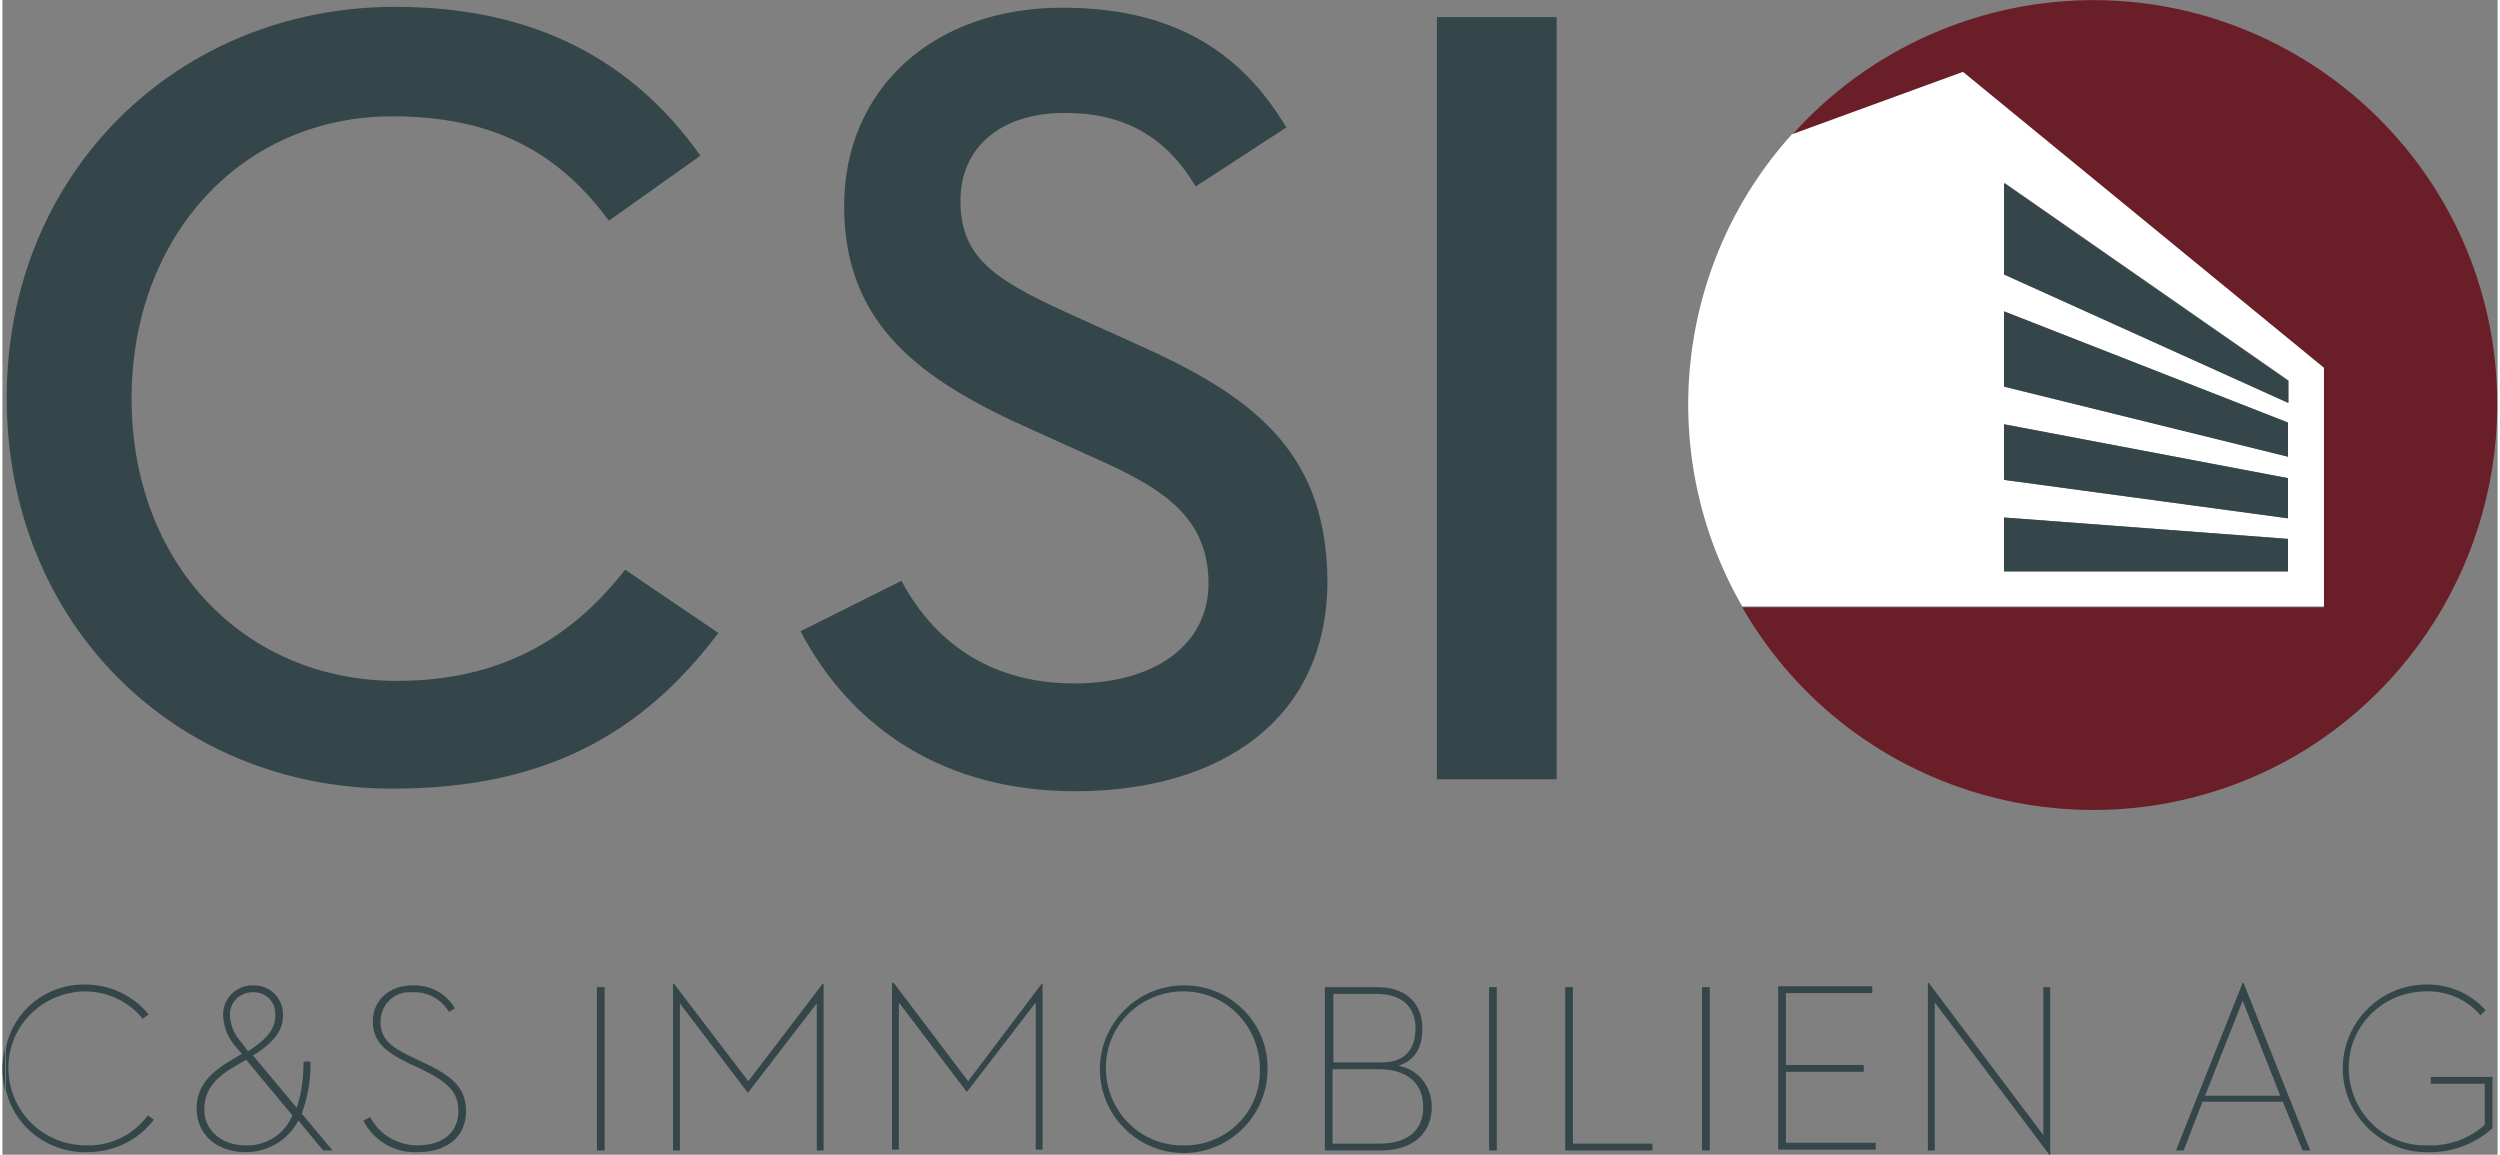
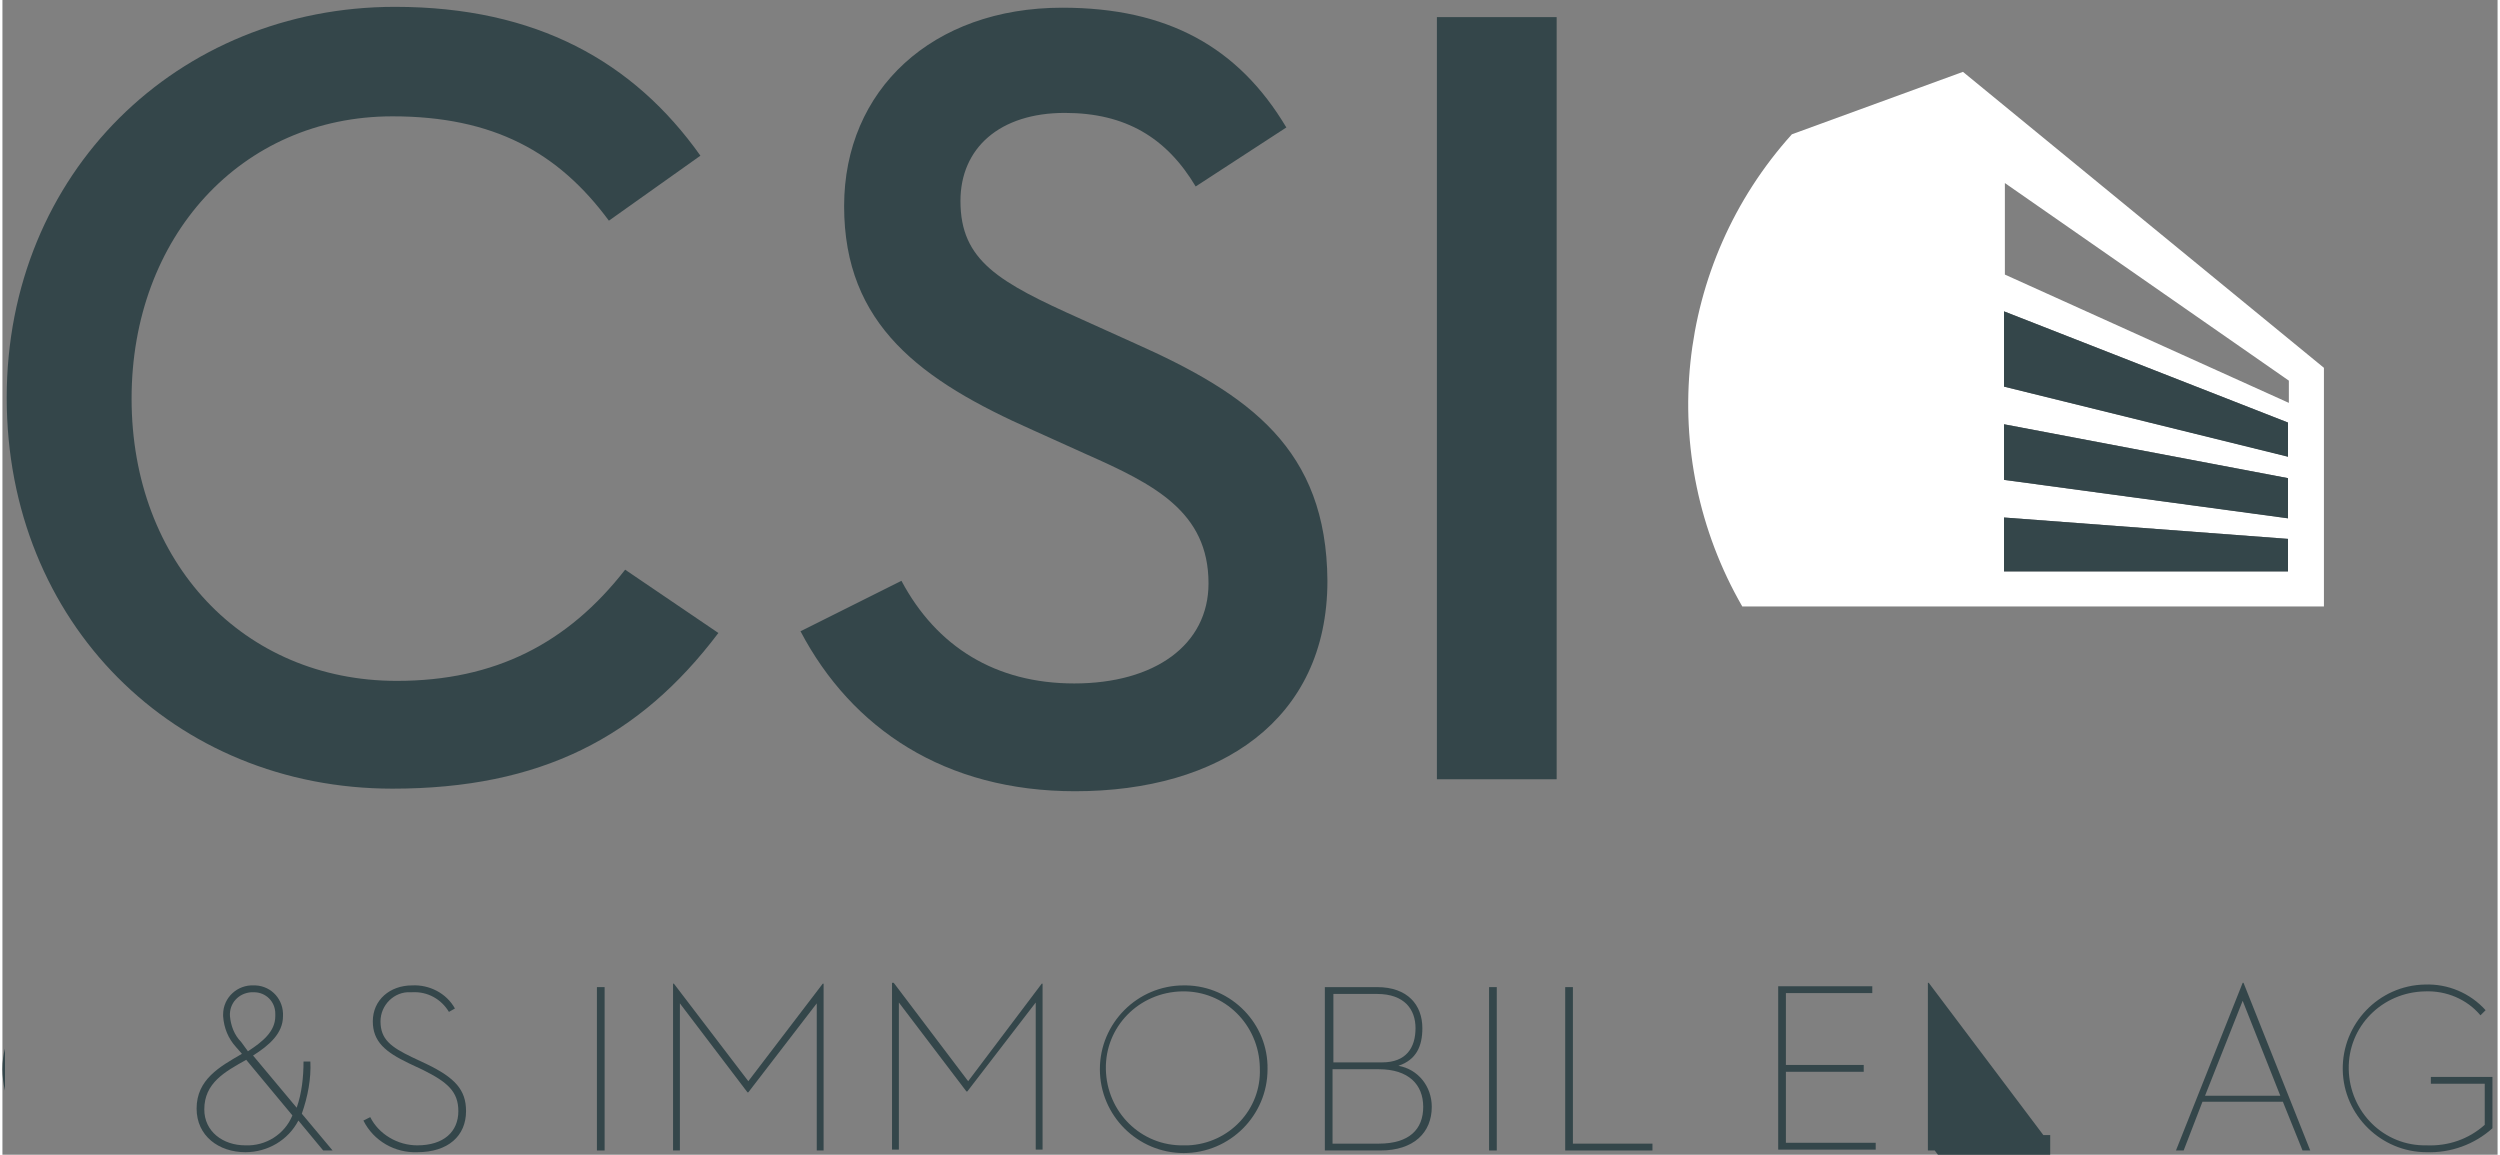
<svg xmlns="http://www.w3.org/2000/svg" version="1.1" id="Ebene_1" x="0px" y="0px" viewBox="0 0 291.7 135" style="enable-background:new 0 0 291.7 135;" xml:space="preserve" width="210" height="97">
  <rect x="0" y="0" width="291.7" height="135" fill="#808080" stroke="none" />
  <style type="text/css">
	.st0{fill:none;}
	.st1{fill:#34464A;}
	.st2{fill:#6A1E27;}
	.st3{fill:#FFFFFF;}
</style>
  <g id="Gruppe_39" transform="translate(0)">
    <path id="Pfad_51" class="st0" d="M165.1,120.2c0-2.3-1.4-4-4.5-4h-5.2v8.1h5.7C164,124.2,165.1,122.5,165.1,120.2z" />
    <path id="Pfad_52" class="st0" d="M257.5,128.1h8.8l-4.4-11.1L257.5,128.1z" />
    <path id="Pfad_53" class="st0" d="M160.9,125h-5.4v8.7h5.4c3.6,0,5.2-1.7,5.2-4.4C166.1,126.8,164.4,125,160.9,125z" />
    <path id="Pfad_54" class="st0" d="M138.1,116c-5-0.1-9,3.9-9.1,8.9c-0.1,5,3.9,9,8.9,9.1c5,0.1,9-3.9,9.1-8.9c0,0,0-0.1,0-0.1   c0.2-4.8-3.6-8.8-8.4-9C138.4,116,138.3,116,138.1,116z" />
    <path id="Pfad_55" class="st0" d="M23.6,129.7c0,2.6,2.2,4.2,4.8,4.2c2.4,0.1,4.6-1.4,5.6-3.6l-5.4-6.5   C26.1,125.3,23.6,126.6,23.6,129.7z" />
    <path id="Pfad_56" class="st0" d="M31.9,118.8c0.1-1.4-0.9-2.6-2.3-2.8c-0.1,0-0.2,0-0.2,0c-1.5-0.1-2.7,1.1-2.8,2.5   c0,0.1,0,0.2,0,0.3c0.1,1.1,0.5,2.2,1.3,3l0.9,1C30.4,121.8,31.9,120.5,31.9,118.8z" />
    <path id="Pfad_57" class="st1" d="M0,125c0,0.8,0.1,1.7,0.3,2.5v-4.9C0.1,123.3,0,124.1,0,125z" />
-     <path id="Pfad_58" class="st1" d="M9.8,133.9c-5,0-9-3.9-9.1-8.9s3.9-9,8.9-9.1c2.6,0,5.1,1.1,6.8,3.2l0.7-0.5   c-1.8-2.2-4.5-3.5-7.4-3.5c-4.5-0.1-8.4,3-9.3,7.4v4.9c1,4.4,5,7.4,9.5,7.3c3.1,0,6-1.4,7.8-3.8l-0.7-0.5   C15.3,132.7,12.6,134,9.8,133.9z" />
    <path id="Pfad_59" class="st1" d="M36,124.1h-0.8c0,1.8-0.2,3.7-0.8,5.4l-5.1-6.1c1.9-1.2,3.5-2.6,3.5-4.6c0.1-1.9-1.3-3.5-3.2-3.6   c-0.1,0-0.1,0-0.2,0c-1.9-0.1-3.6,1.4-3.6,3.4c0,0.1,0,0.2,0,0.2c0.1,1.4,0.6,2.6,1.5,3.6l0.7,0.8c-2.6,1.5-5.3,3-5.3,6.4   c0,3.2,2.6,5.1,5.7,5.1c2.6,0,5-1.4,6.2-3.7l2.9,3.5h1.1l-3.6-4.3C35.7,128.2,36.1,126.1,36,124.1z M27.9,121.8   c-0.8-0.8-1.2-1.9-1.3-3c-0.1-1.5,1-2.7,2.5-2.8c0.1,0,0.2,0,0.3,0c1.4,0,2.5,1.1,2.5,2.5c0,0.1,0,0.2,0,0.3c0,1.8-1.5,3-3.2,4.1   L27.9,121.8z M28.4,133.9c-2.6,0-4.8-1.6-4.8-4.2c0-3.1,2.4-4.4,4.9-5.8l5.4,6.5C33,132.6,30.8,134,28.4,133.9z" />
    <path id="Pfad_60" class="st1" d="M49.6,124.4l-1.7-0.8c-2.5-1.2-3.7-2.1-3.7-4.2c0-1.9,1.6-3.5,3.5-3.4c0.1,0,0.2,0,0.2,0   c1.8-0.1,3.4,0.8,4.3,2.3l0.7-0.4c-1-1.8-3-2.8-5-2.7c-2.6,0-4.6,1.7-4.6,4.2c0,2.4,1.5,3.6,4.2,4.9l1.7,0.8   c2.8,1.4,4.1,2.5,4.1,4.8c0,2.4-1.7,4-4.8,4c-2.3,0-4.5-1.3-5.5-3.3l-0.8,0.4c1.2,2.4,3.7,3.8,6.3,3.7c3.6,0,5.7-1.9,5.7-4.8   C54.2,127.4,52.9,126,49.6,124.4z" />
    <rect id="Rechteck_14" x="69.5" y="115.4" class="st1" width="0.9" height="19.1" />
    <path id="Pfad_61" class="st1" d="M87.2,126.4L78.5,115h-0.1v19.5h0.8v-17.2l7.9,10.4h0.1l8-10.4v17.2h0.8V115h-0.1L87.2,126.4z" />
    <path id="Pfad_62" class="st1" d="M112.9,126.4l-8.7-11.5H104v19.5h0.8v-17.2l7.9,10.4h0.1l8-10.4v17.2h0.8V115h-0.1L112.9,126.4z" />
    <path id="Pfad_63" class="st1" d="M138.1,115.2c-5.4,0-9.8,4.4-9.8,9.8c0,5.4,4.4,9.8,9.8,9.8c5.4,0,9.8-4.4,9.8-9.8c0,0,0,0,0,0   c0.1-5.3-4.2-9.7-9.5-9.8C138.3,115.2,138.2,115.2,138.1,115.2z M138.1,133.9c-5,0.1-9-3.9-9.1-8.9c-0.1-5,3.9-9,8.9-9.1   c5-0.1,9,3.9,9.1,8.9c0,0,0,0.1,0,0.1c0.2,4.8-3.6,8.8-8.4,9C138.4,133.9,138.3,133.9,138.1,133.9L138.1,133.9z" />
    <path id="Pfad_64" class="st1" d="M163.2,124.6c2.1-0.7,2.8-2.3,2.8-4.4c0-2.7-1.7-4.8-5.3-4.8h-6.1v19.1h6.5c3.9,0,6-2.1,6-5.1   C167.1,127,165.5,125,163.2,124.6z M155.5,116.2h5.2c3.2,0,4.5,1.8,4.5,4c0,2.3-1.1,4-3.9,4h-5.7V116.2z M160.9,133.7h-5.4V125h5.4   c3.5,0,5.2,1.8,5.2,4.4C166.1,132,164.5,133.7,160.9,133.7L160.9,133.7z" />
    <rect id="Rechteck_15" x="173.8" y="115.4" class="st1" width="0.9" height="19.1" />
    <path id="Pfad_65" class="st1" d="M183.6,115.4h-0.9v19.1h10.2v-0.8h-9.3V115.4z" />
-     <rect id="Rechteck_16" x="198.7" y="115.4" class="st1" width="0.9" height="19.1" />
    <path id="Pfad_66" class="st1" d="M208.5,125.3h9.1v-0.8h-9.1v-8.4h10.1v-0.8h-11v19.1H219v-0.8h-10.5V125.3z" />
-     <path id="Pfad_67" class="st1" d="M238.6,132.7l-13.4-17.8h-0.1v19.6h0.8v-17.3l13.4,17.8h0.1v-19.6h-0.8L238.6,132.7z" />
+     <path id="Pfad_67" class="st1" d="M238.6,132.7l-13.4-17.8h-0.1v19.6h0.8l13.4,17.8h0.1v-19.6h-0.8L238.6,132.7z" />
    <path id="Pfad_68" class="st1" d="M261.9,114.9l-7.8,19.6h0.9l2.2-5.7h9.4l2.3,5.7h0.9l-7.8-19.6H261.9z M257.5,128.1l4.4-11.1   l4.4,11.1H257.5z" />
    <path id="Pfad_69" class="st1" d="M283.9,126.7h6.3v4.8c-1.9,1.7-4.3,2.5-6.8,2.4c-5,0.1-9-3.9-9.1-8.9c-0.1-5,3.9-9,8.9-9.1l0,0   c2.5-0.1,4.9,0.9,6.5,2.8l0.6-0.6c-1.8-2-4.4-3.1-7.1-3c-5.4,0.1-9.7,4.6-9.6,10c0.1,5.3,4.5,9.6,9.8,9.6c2.8,0.1,5.6-0.9,7.7-2.8   v-6h-7.2V126.7z" />
    <path id="Pfad_70" class="st1" d="M72.8,66.6c-6.7,8.6-15.2,13-26.7,13c-17.9,0-31-13.8-31-33c0-18.9,12.8-33,30.5-33   c11.8,0,19.4,4.2,25.3,12.2l10.7-7.6C73.8,7.2,62.4,0.8,45.9,0.8C20.5,0.8,0.5,20.2,0.5,46.5s19.6,45.7,45.1,45.7   c17.3,0,28.9-6,38.1-18.2L72.8,66.6z" />
    <path id="Pfad_71" class="st1" d="M132.3,40.1l-6.2-2.8C116.5,33,112,30.5,112,23.5c0-6.2,4.6-10.3,12.2-10.3   c7.1,0,11.9,2.9,15.3,8.6l10.6-6.9c-5.6-9.4-13.9-14-26.2-14c-15.2,0-25.5,9.6-25.5,23.2c0,13.9,9,20.4,22.1,26.2l6.2,2.8   c7.9,3.5,14.3,6.7,14.3,15.1c0,7.2-6.3,11.7-15.7,11.7c-9.2,0-16.1-4.3-20.2-12l-11.8,5.9c6,11.4,16.9,18.7,32.1,18.7   c16.9,0,29.5-8.3,29.5-24.6C154.8,52.5,145.8,46.1,132.3,40.1z" />
    <rect id="Rechteck_17" x="167.7" y="2" class="st1" width="14" height="89.1" />
-     <path id="Pfad_72" class="st2" d="M291.2,40.6c-3.7-25.9-27.7-43.8-53.5-40.1c-11,1.6-21.1,7-28.5,15.3l20-7.3L271.4,43v28h-68   c13,22.6,41.9,30.4,64.6,17.4C284.7,78.7,293.9,59.8,291.2,40.6L291.2,40.6z" />
    <path id="Pfad_73" class="st3" d="M271.4,43L229.2,8.4l-20,7.3c-13.7,15.2-16,37.5-5.8,55.2h68L271.4,43z M267.3,66.8H234v-6.3   l33.2,2.5V66.8z M267.3,60.6L234,56.1v-6.5l33.2,6.3V60.6z M267.3,53.4L234,45.2v-8.8l33.2,13V53.4z M267.3,47.1l-33.2-15V21.4   l33.2,23.1V47.1z" />
-     <path id="Pfad_74" class="st1" d="M234,32.1l33.2,15v-2.6L234,21.4V32.1z" />
    <path id="Pfad_75" class="st1" d="M234,66.8h33.2V63L234,60.5V66.8z" />
    <path id="Pfad_76" class="st1" d="M234,45.2l33.2,8.2v-4l-33.2-13V45.2z" />
    <path id="Pfad_77" class="st1" d="M234,56.1l33.2,4.5v-4.7L234,49.6V56.1z" />
  </g>
</svg>